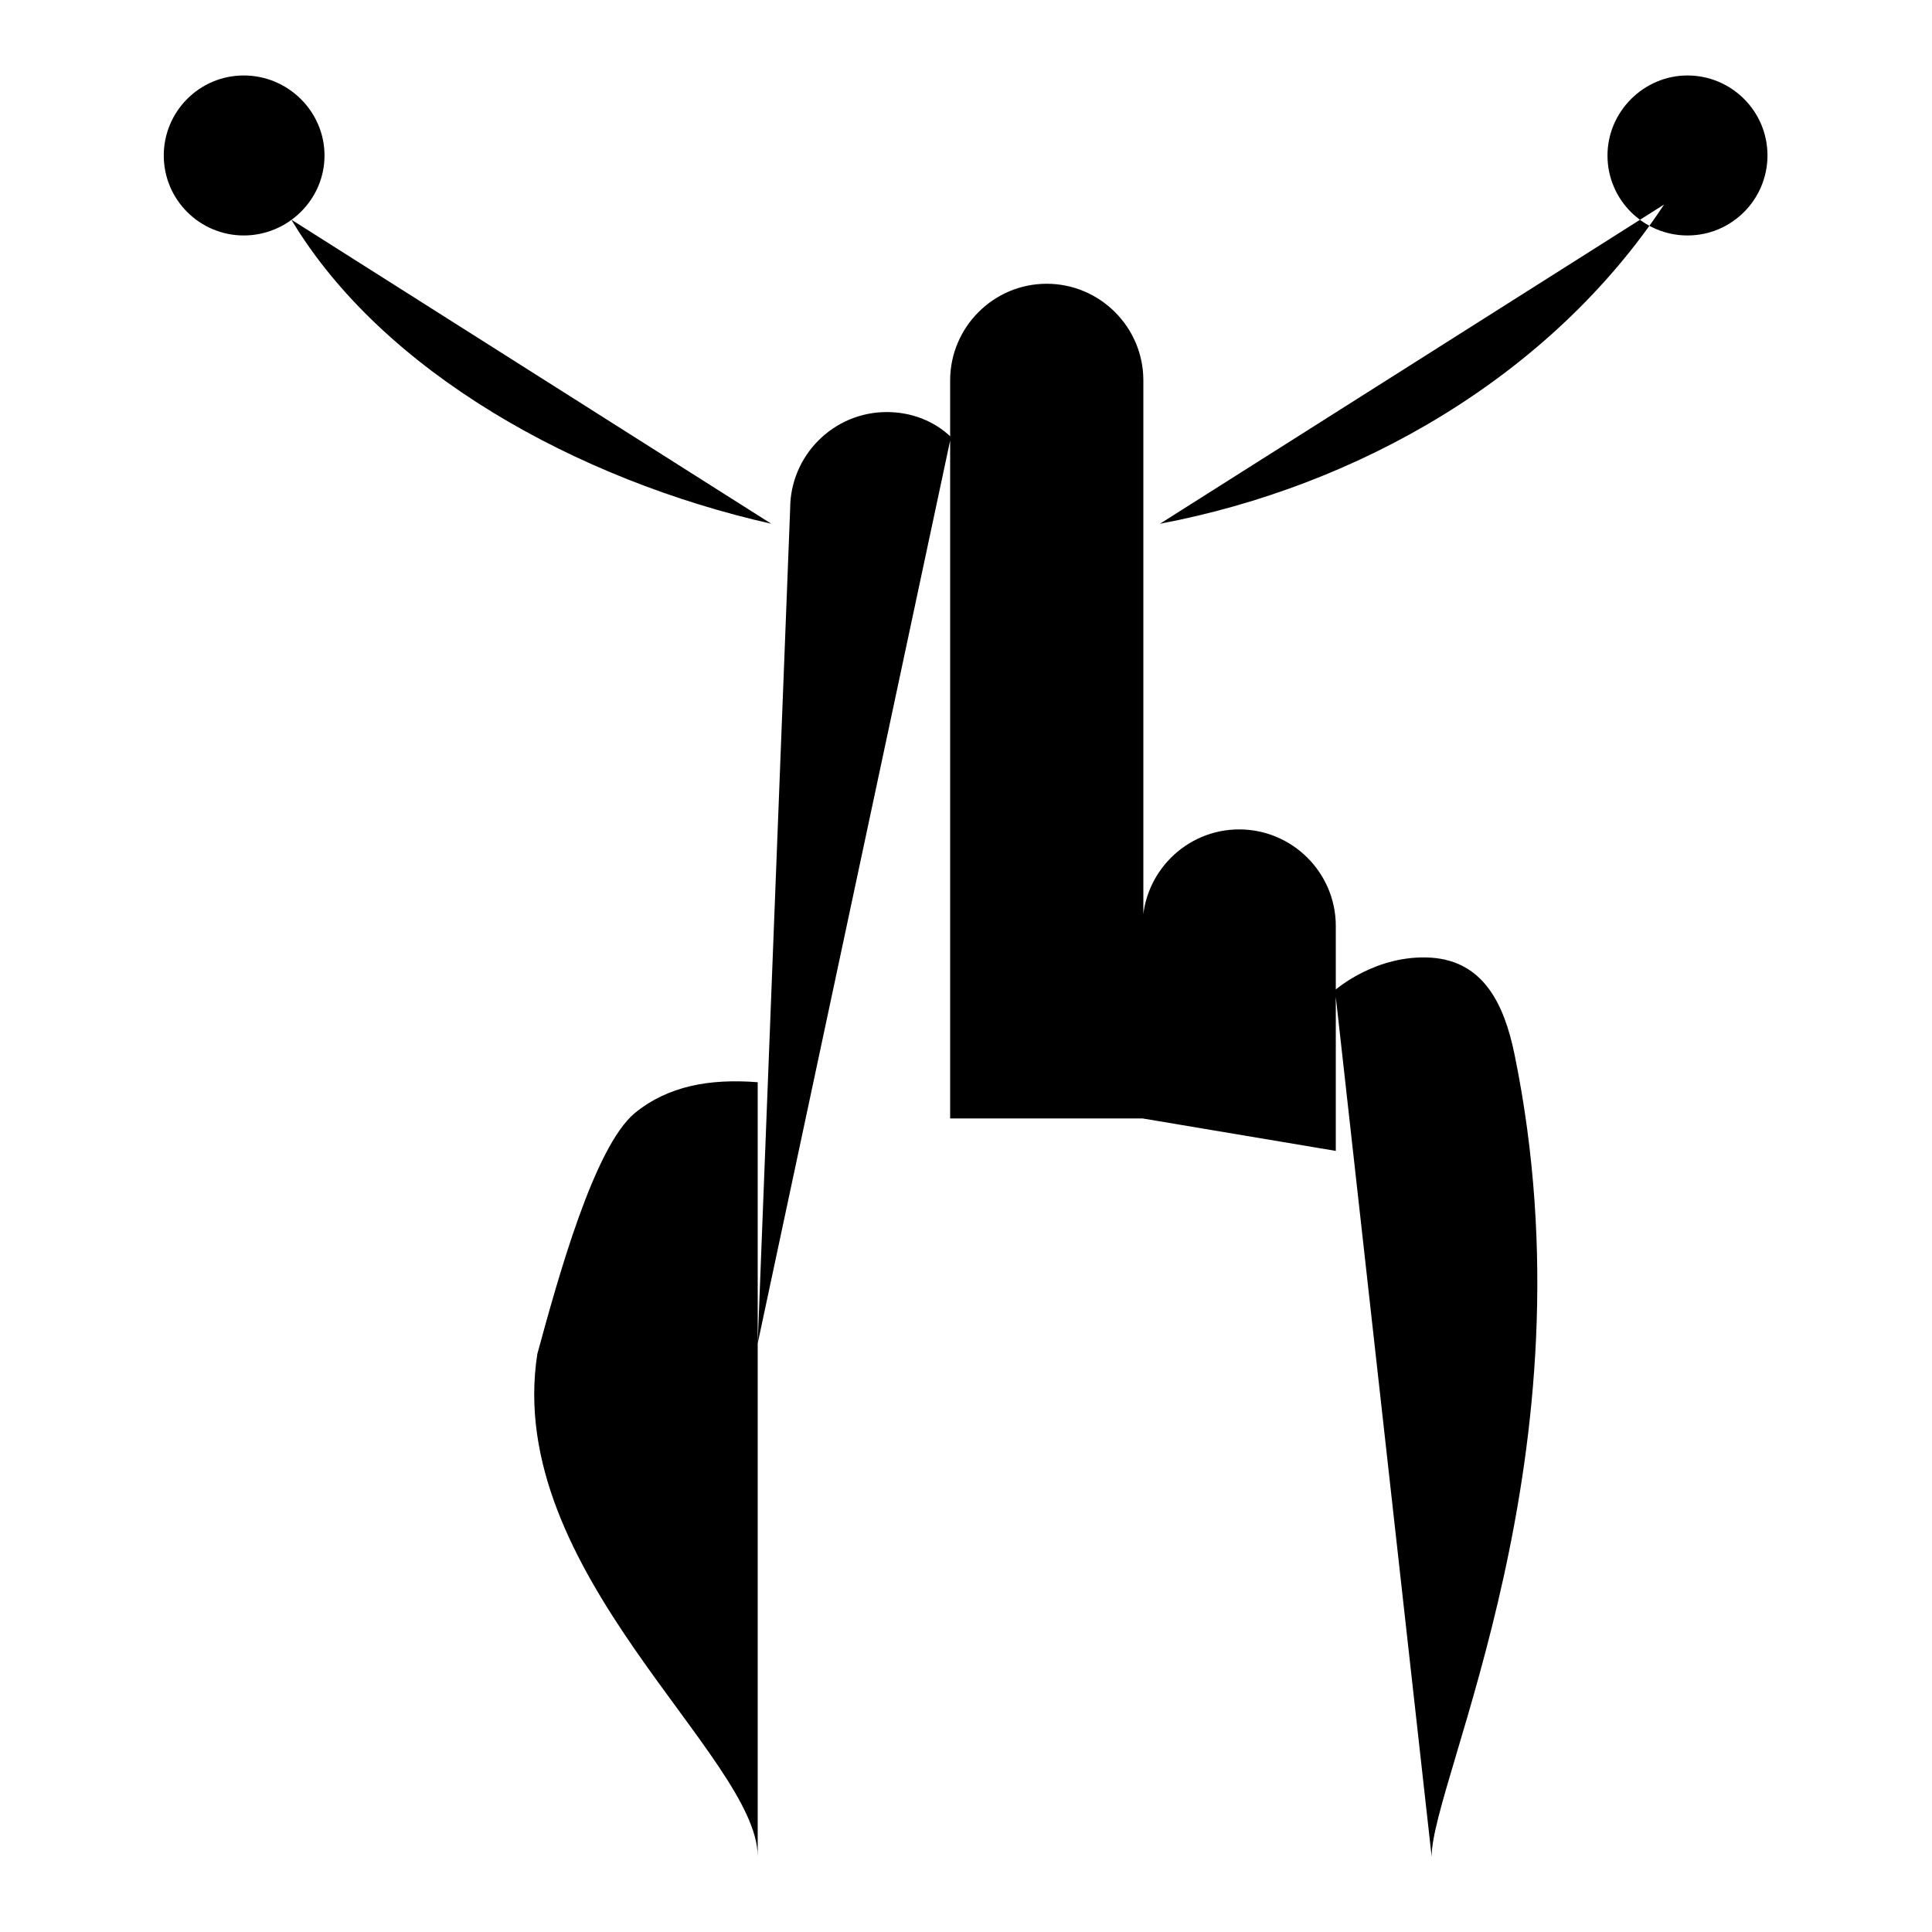
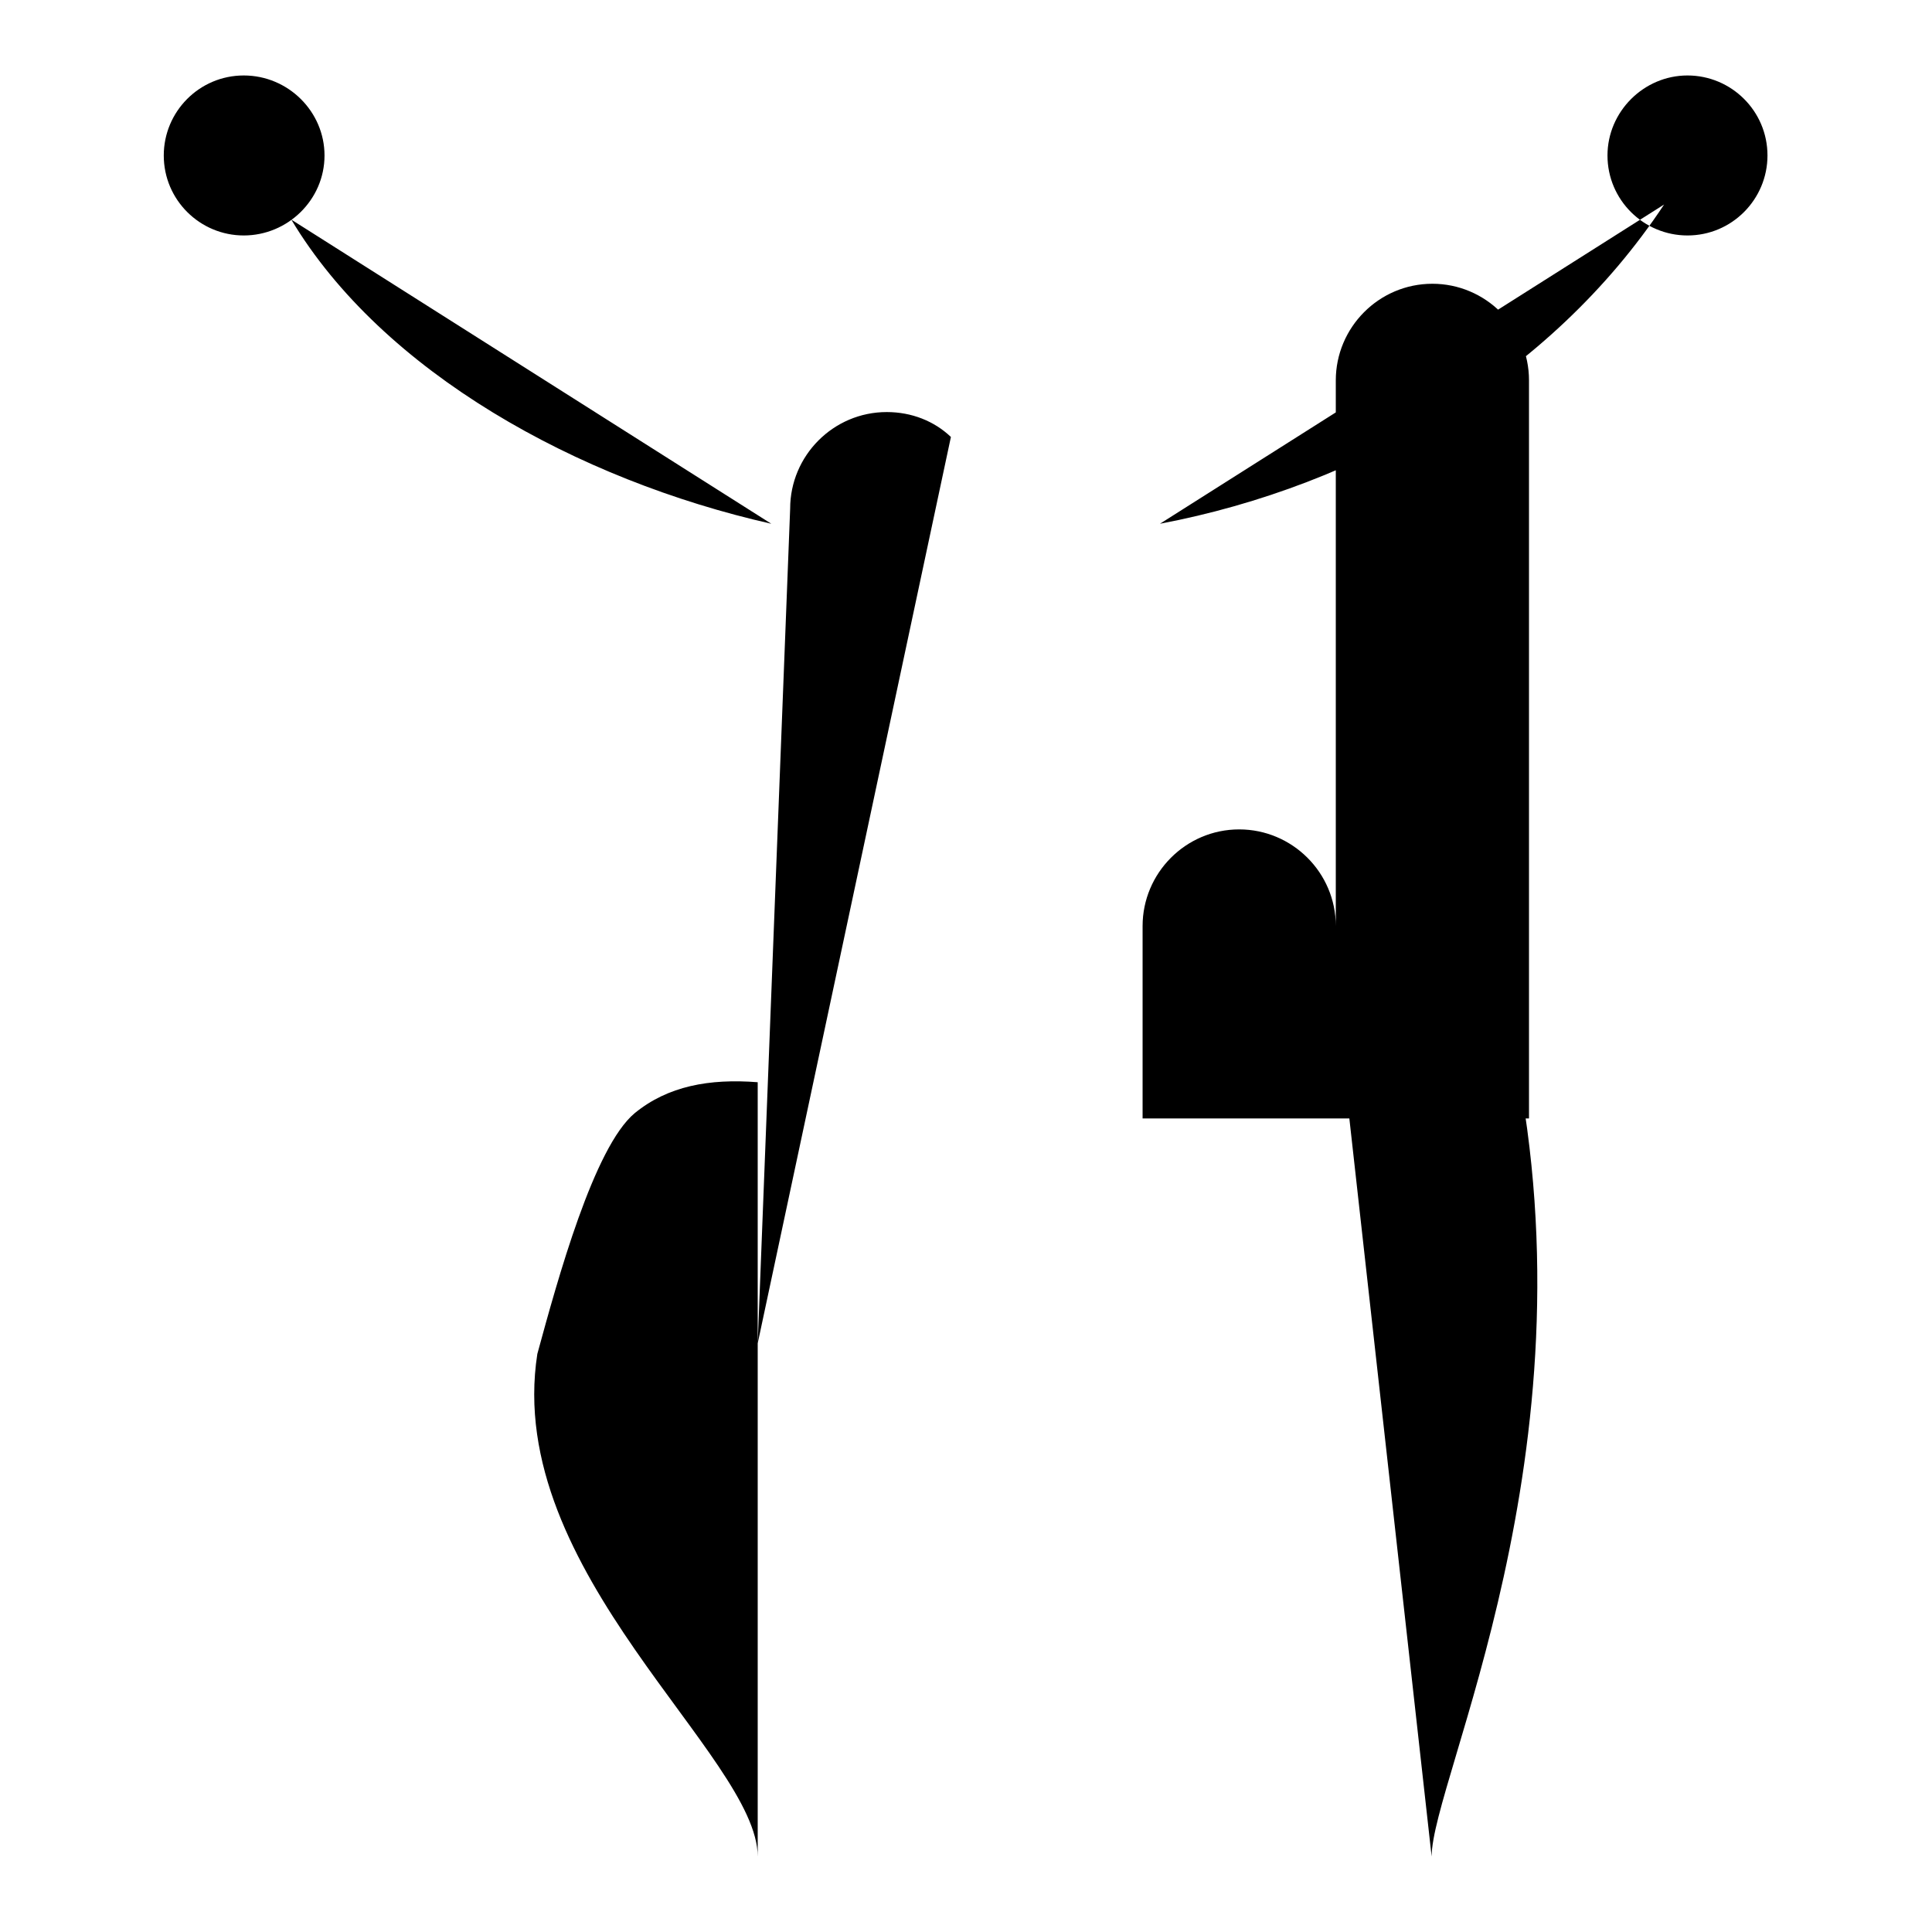
<svg xmlns="http://www.w3.org/2000/svg" version="1.1" x="0px" y="0px" viewBox="0 0 256 256" enable-background="new 0 0 256 256" xml:space="preserve">
  <g>
-     <path fill="#000000" d="M151.4,148.2v-25.5c0-7,5.7-12.8,12.8-12.8l0,0c7,0,12.8,5.7,12.8,12.8v29.8 M125.9,148.2V50.4 c0-7,5.7-12.8,12.8-12.8l0,0c7,0,12.8,5.7,12.8,12.8v97.8 M100.4,178l4.3-110.6c0-7,5.7-12.8,12.8-12.8l0,0c3.3,0,6.3,1.2,8.5,3.3  M100.4,246c0-13.3-33.7-37.7-29.2-66.6c2.7-9.9,7.5-27.4,12.9-31.9c4.4-3.6,9.9-4.6,16.3-4.1 M176.9,131.2c0,0,5.4-4.8,12.8-4.3 c6.8,0.5,9.6,6,11,12.9c10.8,52.8-11,96.1-11,106.2 M102.2,69.4c-25.7-5.8-51.5-20.1-63.6-40.3 M220.5,27.1 c-15,22.7-40.4,37.3-66.8,42.3 M213,20.6c0,5.9,4.8,10.6,10.6,10.6c5.9,0,10.6-4.8,10.6-10.6c0-5.9-4.8-10.6-10.6-10.6 C217.8,10,213,14.8,213,20.6z M21.7,20.6c0,5.9,4.8,10.6,10.6,10.6S43,26.5,43,20.6C43,14.8,38.2,10,32.3,10S21.7,14.8,21.7,20.6z" />
+     <path fill="#000000" d="M151.4,148.2v-25.5c0-7,5.7-12.8,12.8-12.8l0,0c7,0,12.8,5.7,12.8,12.8v29.8 V50.4 c0-7,5.7-12.8,12.8-12.8l0,0c7,0,12.8,5.7,12.8,12.8v97.8 M100.4,178l4.3-110.6c0-7,5.7-12.8,12.8-12.8l0,0c3.3,0,6.3,1.2,8.5,3.3  M100.4,246c0-13.3-33.7-37.7-29.2-66.6c2.7-9.9,7.5-27.4,12.9-31.9c4.4-3.6,9.9-4.6,16.3-4.1 M176.9,131.2c0,0,5.4-4.8,12.8-4.3 c6.8,0.5,9.6,6,11,12.9c10.8,52.8-11,96.1-11,106.2 M102.2,69.4c-25.7-5.8-51.5-20.1-63.6-40.3 M220.5,27.1 c-15,22.7-40.4,37.3-66.8,42.3 M213,20.6c0,5.9,4.8,10.6,10.6,10.6c5.9,0,10.6-4.8,10.6-10.6c0-5.9-4.8-10.6-10.6-10.6 C217.8,10,213,14.8,213,20.6z M21.7,20.6c0,5.9,4.8,10.6,10.6,10.6S43,26.5,43,20.6C43,14.8,38.2,10,32.3,10S21.7,14.8,21.7,20.6z" />
  </g>
</svg>